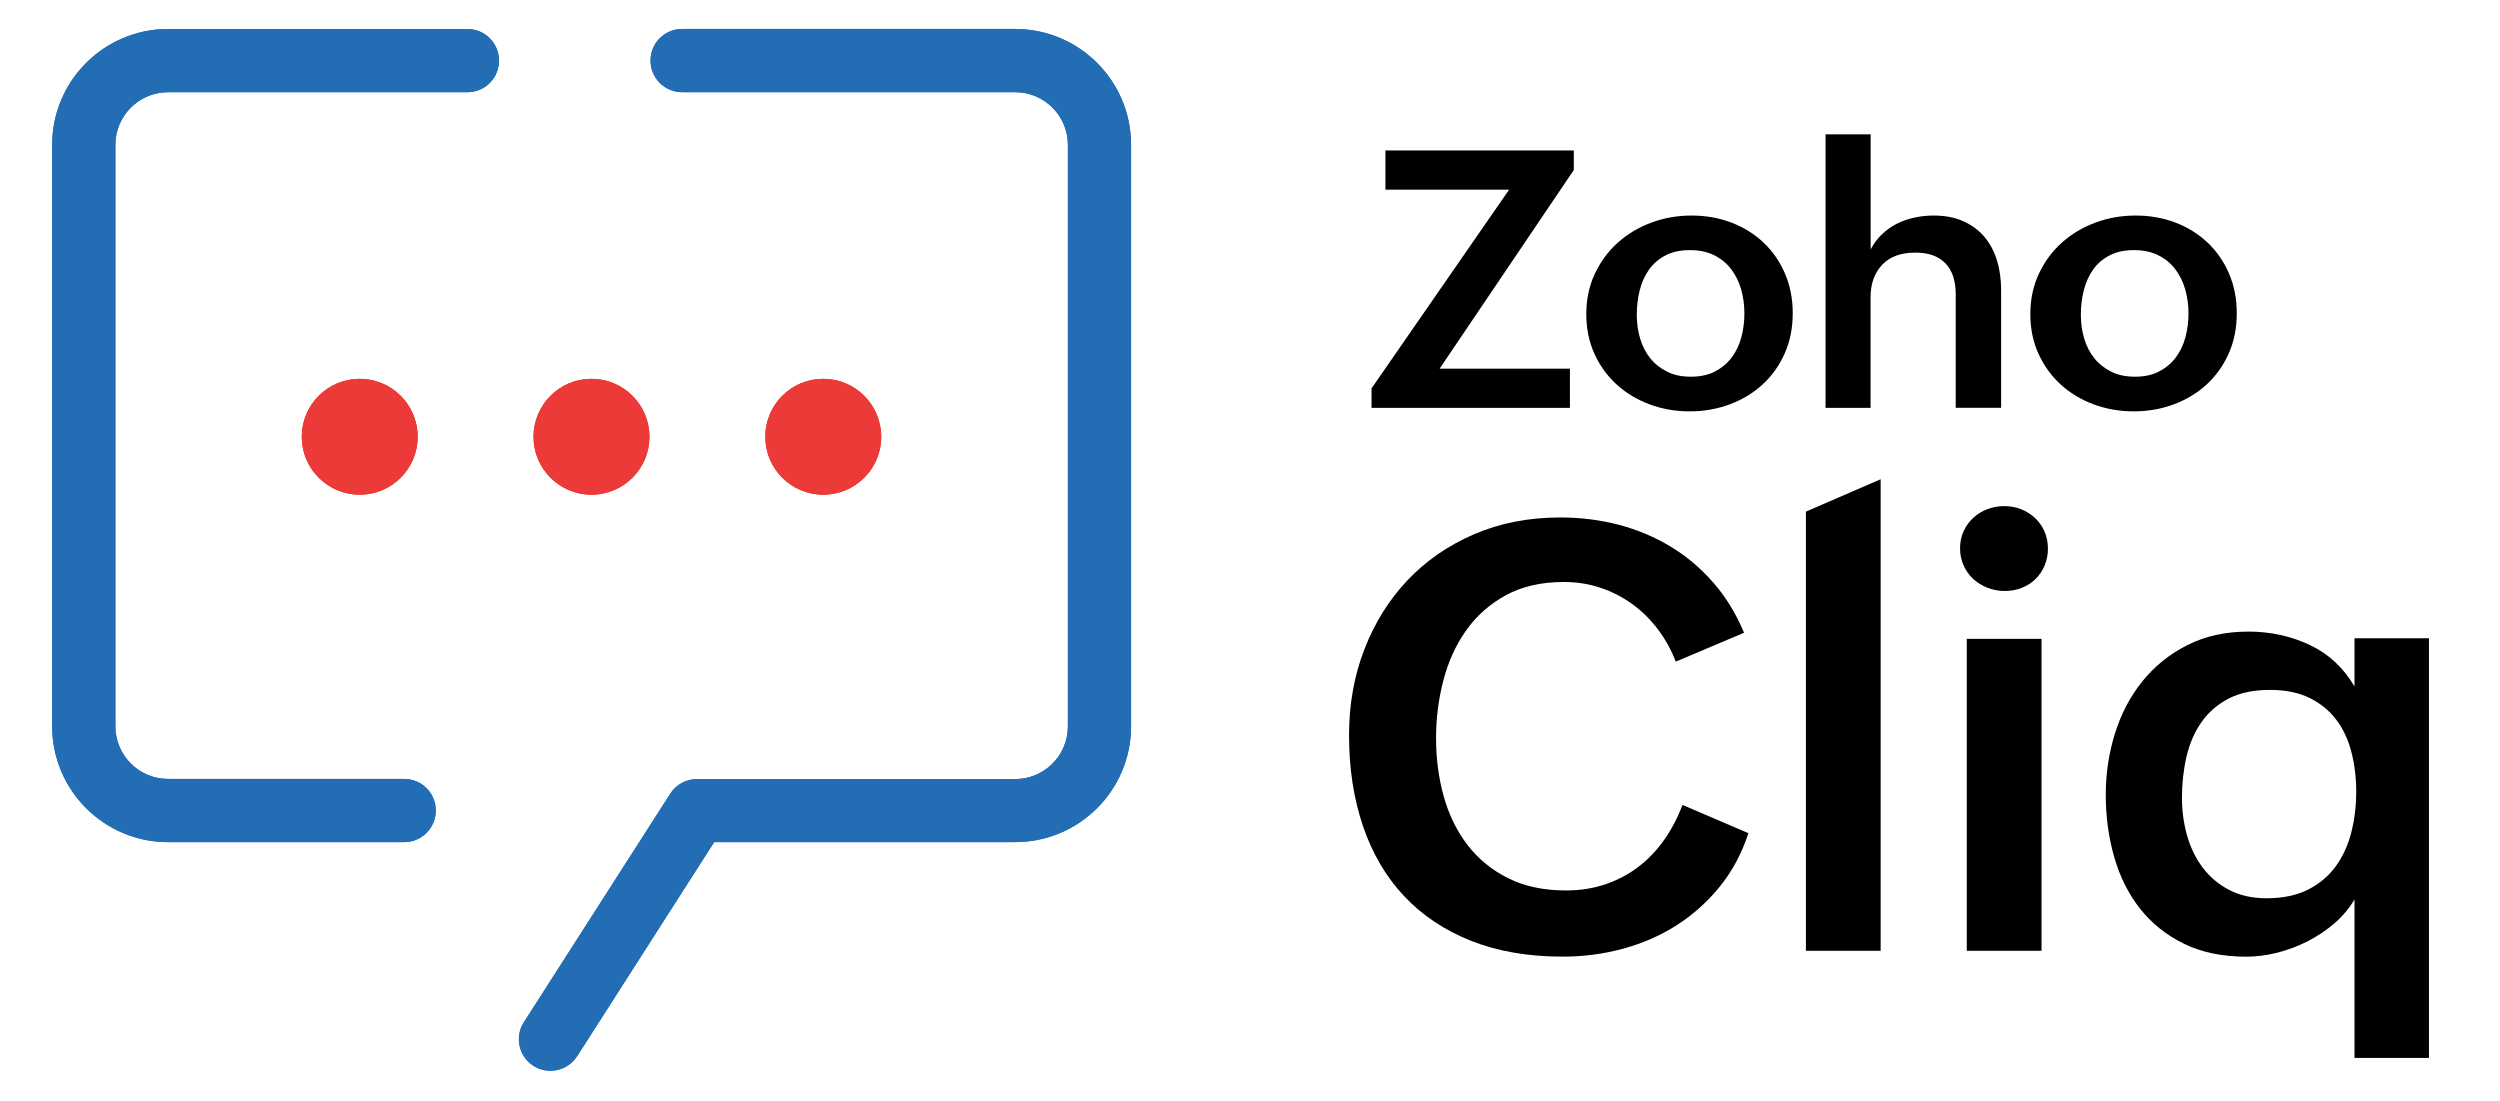
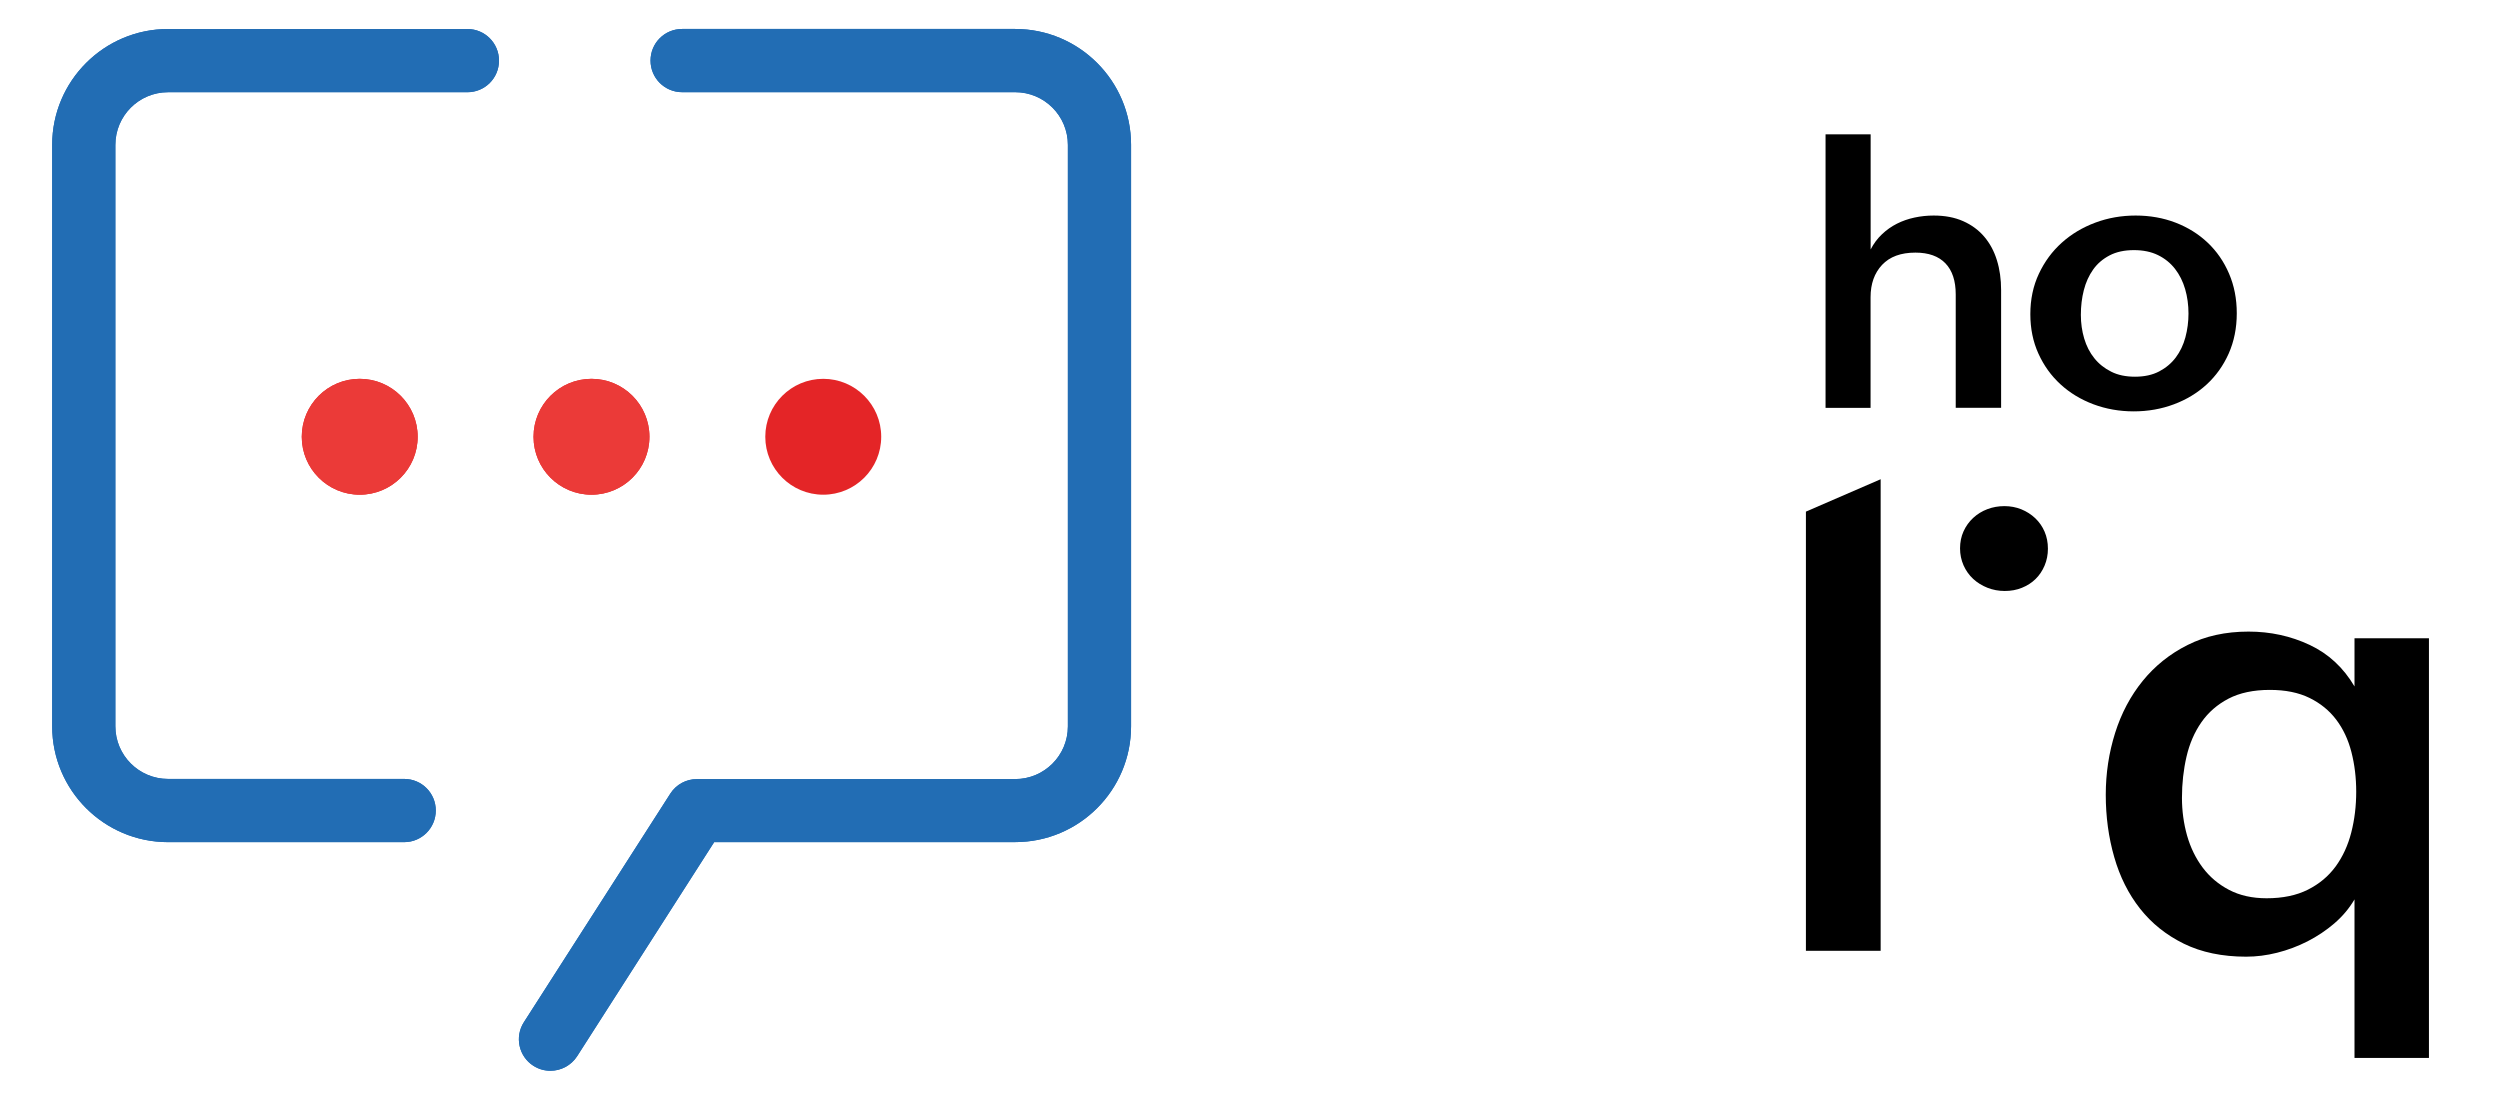
<svg xmlns="http://www.w3.org/2000/svg" width="268" height="118" viewBox="0 0 268 118" fill="none">
-   <path d="M187.429 89.317C186.72 91.486 185.699 93.395 184.363 95.042C183.027 96.688 181.483 98.072 179.732 99.188C177.982 100.304 176.059 101.141 173.974 101.707C171.888 102.269 169.738 102.552 167.525 102.552C163.832 102.552 160.562 101.99 157.714 100.862C154.867 99.734 152.474 98.139 150.532 96.074C148.589 94.009 147.122 91.514 146.121 88.584C145.12 85.654 144.617 82.397 144.617 78.809C144.617 75.516 145.164 72.446 146.26 69.612C147.357 66.778 148.892 64.31 150.875 62.213C152.857 60.116 155.241 58.47 158.025 57.27C160.809 56.07 163.892 55.472 167.274 55.472C169.443 55.472 171.525 55.735 173.519 56.253C175.513 56.776 177.363 57.553 179.074 58.585C180.785 59.618 182.313 60.906 183.661 62.448C185.009 63.991 186.105 65.785 186.963 67.83L179.641 70.928C179.162 69.676 178.524 68.524 177.73 67.471C176.937 66.419 176.023 65.514 174.991 64.764C173.958 64.015 172.821 63.429 171.581 63.014C170.34 62.596 169.028 62.389 167.652 62.389C165.232 62.389 163.158 62.863 161.423 63.812C159.692 64.76 158.272 66.016 157.168 67.583C156.063 69.146 155.249 70.936 154.727 72.949C154.205 74.962 153.945 77.019 153.945 79.128C153.945 81.34 154.221 83.429 154.775 85.398C155.329 87.368 156.179 89.102 157.327 90.593C158.476 92.084 159.923 93.268 161.678 94.145C163.429 95.022 165.495 95.456 167.876 95.456C169.379 95.456 170.779 95.237 172.083 94.799C173.387 94.36 174.564 93.742 175.621 92.937C176.673 92.136 177.599 91.171 178.392 90.043C179.186 88.915 179.84 87.667 180.362 86.287L187.429 89.317Z" fill="black" />
  <path d="M193.594 54.846L201.606 51.374V101.926H193.594V54.846Z" fill="black" />
-   <path d="M210.117 58.789C210.117 58.123 210.241 57.513 210.492 56.959C210.743 56.405 211.086 55.926 211.525 55.52C211.964 55.113 212.47 54.802 213.044 54.583C213.619 54.364 214.229 54.256 214.875 54.256C215.521 54.256 216.127 54.372 216.69 54.599C217.252 54.83 217.746 55.145 218.177 55.552C218.604 55.958 218.939 56.437 219.178 56.991C219.417 57.545 219.537 58.155 219.537 58.821C219.537 59.466 219.417 60.072 219.178 60.635C218.939 61.197 218.616 61.679 218.209 62.074C217.802 62.472 217.316 62.783 216.753 63.01C216.191 63.242 215.573 63.353 214.907 63.353C214.261 63.353 213.643 63.238 213.06 63.01C212.478 62.779 211.964 62.464 211.525 62.058C211.086 61.651 210.743 61.165 210.492 60.603C210.245 60.036 210.117 59.434 210.117 58.789ZM210.839 68.484H218.851V101.926H210.839V68.484Z" fill="black" />
+   <path d="M210.117 58.789C210.117 58.123 210.241 57.513 210.492 56.959C210.743 56.405 211.086 55.926 211.525 55.52C211.964 55.113 212.47 54.802 213.044 54.583C213.619 54.364 214.229 54.256 214.875 54.256C215.521 54.256 216.127 54.372 216.69 54.599C217.252 54.83 217.746 55.145 218.177 55.552C218.604 55.958 218.939 56.437 219.178 56.991C219.417 57.545 219.537 58.155 219.537 58.821C219.537 59.466 219.417 60.072 219.178 60.635C218.939 61.197 218.616 61.679 218.209 62.074C217.802 62.472 217.316 62.783 216.753 63.01C216.191 63.242 215.573 63.353 214.907 63.353C214.261 63.353 213.643 63.238 213.06 63.01C212.478 62.779 211.964 62.464 211.525 62.058C211.086 61.651 210.743 61.165 210.492 60.603C210.245 60.036 210.117 59.434 210.117 58.789ZM210.839 68.484H218.851V101.926V68.484Z" fill="black" />
  <path d="M252.399 96.421C251.836 97.382 251.115 98.235 250.241 98.988C249.364 99.738 248.407 100.38 247.362 100.914C246.317 101.444 245.232 101.851 244.107 102.134C242.979 102.417 241.874 102.556 240.789 102.556C238.225 102.556 235.996 102.09 234.109 101.165C232.219 100.236 230.656 98.984 229.415 97.41C228.175 95.835 227.25 93.993 226.648 91.888C226.041 89.784 225.738 87.551 225.738 85.195C225.738 82.903 226.073 80.695 226.739 78.578C227.405 76.461 228.394 74.599 229.698 72.993C231.003 71.386 232.602 70.102 234.504 69.146C236.402 68.185 238.584 67.707 241.045 67.707C243.382 67.707 245.563 68.181 247.585 69.13C249.607 70.078 251.214 71.565 252.403 73.587V68.424H260.383V113.408H252.403V96.421H252.399ZM242.979 96.294C244.71 96.294 246.185 95.987 247.406 95.373C248.626 94.759 249.615 93.93 250.381 92.885C251.142 91.841 251.701 90.629 252.056 89.242C252.411 87.854 252.586 86.399 252.586 84.876C252.586 83.373 252.415 81.958 252.072 80.623C251.729 79.287 251.186 78.131 250.445 77.15C249.703 76.17 248.75 75.392 247.581 74.818C246.413 74.244 244.993 73.957 243.326 73.957C241.575 73.957 240.095 74.272 238.899 74.894C237.699 75.52 236.729 76.365 235.988 77.43C235.246 78.494 234.715 79.722 234.392 81.121C234.069 82.516 233.906 83.987 233.906 85.53C233.906 86.925 234.089 88.273 234.452 89.564C234.819 90.856 235.378 92.004 236.127 93.005C236.877 94.005 237.822 94.803 238.959 95.397C240.095 95.991 241.435 96.294 242.979 96.294Z" fill="black" />
-   <path d="M147.031 41.631L161.775 20.335H148.519V16.133H168.711V18.226L154.325 39.522H168.296V43.724H147.031V41.631Z" fill="black" />
-   <path d="M170.051 33.678C170.051 32.095 170.354 30.652 170.964 29.352C171.574 28.053 172.392 26.941 173.425 26.016C174.454 25.091 175.65 24.377 177.014 23.867C178.378 23.357 179.822 23.106 181.341 23.106C182.873 23.106 184.3 23.361 185.62 23.867C186.94 24.377 188.085 25.091 189.062 26.016C190.039 26.941 190.801 28.045 191.351 29.333C191.906 30.62 192.181 32.035 192.181 33.582C192.181 35.165 191.89 36.604 191.315 37.9C190.737 39.195 189.947 40.299 188.95 41.216C187.949 42.133 186.781 42.843 185.433 43.345C184.089 43.847 182.653 44.099 181.134 44.099C179.602 44.099 178.159 43.843 176.807 43.337C175.455 42.827 174.282 42.117 173.281 41.196C172.28 40.279 171.494 39.183 170.916 37.907C170.338 36.632 170.051 35.221 170.051 33.678ZM181.265 40.383C182.27 40.383 183.136 40.196 183.858 39.817C184.579 39.438 185.174 38.94 185.64 38.318C186.107 37.696 186.45 36.979 186.669 36.161C186.889 35.344 187 34.495 187 33.618C187 32.689 186.881 31.812 186.641 30.991C186.402 30.17 186.039 29.444 185.556 28.822C185.074 28.2 184.468 27.71 183.738 27.351C183.008 26.992 182.147 26.813 181.154 26.813C180.137 26.813 179.263 27 178.541 27.379C177.82 27.758 177.229 28.26 176.779 28.898C176.328 29.532 175.993 30.269 175.782 31.103C175.566 31.94 175.463 32.821 175.463 33.75C175.463 34.643 175.582 35.492 175.822 36.293C176.061 37.094 176.42 37.8 176.906 38.402C177.389 39.004 177.995 39.486 178.717 39.845C179.435 40.208 180.284 40.383 181.265 40.383Z" fill="black" />
  <path d="M195.707 14.399H200.533V26.741C200.86 26.111 201.263 25.569 201.749 25.111C202.232 24.652 202.766 24.274 203.352 23.979C203.935 23.684 204.565 23.465 205.239 23.321C205.913 23.177 206.595 23.106 207.285 23.106C208.493 23.106 209.546 23.305 210.451 23.708C211.356 24.11 212.11 24.664 212.712 25.374C213.315 26.084 213.769 26.925 214.068 27.897C214.371 28.87 214.519 29.934 214.519 31.091V43.716H209.654V31.565C209.654 30.106 209.287 28.994 208.549 28.228C207.811 27.463 206.742 27.08 205.334 27.08C203.775 27.08 202.587 27.515 201.761 28.392C200.936 29.269 200.525 30.425 200.525 31.868V43.72H195.699V14.399H195.707Z" fill="black" />
  <path d="M217.652 33.678C217.652 32.095 217.955 30.652 218.566 29.352C219.176 28.053 219.993 26.941 221.026 26.016C222.055 25.091 223.252 24.377 224.616 23.867C225.979 23.357 227.423 23.106 228.943 23.106C230.474 23.106 231.902 23.361 233.222 23.867C234.542 24.377 235.687 25.091 236.664 26.016C237.641 26.941 238.402 28.045 238.953 29.333C239.507 30.62 239.782 32.035 239.782 33.582C239.782 35.165 239.491 36.604 238.917 37.9C238.339 39.195 237.549 40.299 236.552 41.216C235.551 42.133 234.382 42.843 233.034 43.345C231.69 43.847 230.255 44.099 228.735 44.099C227.204 44.099 225.76 43.843 224.408 43.337C223.056 42.827 221.884 42.117 220.883 41.196C219.882 40.279 219.096 39.183 218.518 37.907C217.939 36.632 217.652 35.221 217.652 33.678ZM228.871 40.383C229.876 40.383 230.741 40.196 231.463 39.817C232.185 39.438 232.779 38.94 233.246 38.318C233.712 37.696 234.055 36.979 234.275 36.161C234.494 35.344 234.606 34.495 234.606 33.618C234.606 32.689 234.486 31.812 234.247 30.991C234.008 30.17 233.645 29.444 233.162 28.822C232.679 28.2 232.073 27.71 231.343 27.351C230.614 26.992 229.752 26.813 228.759 26.813C227.742 26.813 226.869 27 226.147 27.379C225.425 27.758 224.835 28.26 224.384 28.898C223.934 29.532 223.599 30.269 223.387 31.103C223.172 31.94 223.068 32.821 223.068 33.75C223.068 34.643 223.188 35.492 223.427 36.293C223.666 37.094 224.025 37.8 224.512 38.402C224.994 39.004 225.601 39.486 226.322 39.845C227.036 40.208 227.89 40.383 228.871 40.383Z" fill="black" />
  <path d="M59.004 114.787C58.382 114.787 57.752 114.619 57.186 114.257C55.606 113.252 55.152 111.151 56.157 109.585L71.858 85.076C72.48 84.103 73.553 83.517 74.718 83.517H108.828C111.946 83.517 114.475 80.99 114.475 77.872V15.527C114.475 12.41 111.946 9.883 108.828 9.883H73.126C71.252 9.883 69.736 8.372 69.736 6.494C69.736 4.616 71.248 3.105 73.126 3.105H108.828C115.683 3.105 121.251 8.671 121.251 15.523V77.856C121.251 84.709 115.683 90.274 108.828 90.274H76.56L61.868 113.228C61.218 114.233 60.121 114.787 59.004 114.787ZM43.327 90.278H18.015C11.159 90.278 5.592 84.713 5.592 77.86V15.527C5.592 8.675 11.159 3.109 18.015 3.109H50.103C51.977 3.109 53.493 4.62 53.493 6.498C53.493 8.376 51.981 9.886 50.103 9.886H18.015C14.896 9.886 12.368 12.414 12.368 15.531V77.856C12.368 80.974 14.896 83.501 18.015 83.501H43.327C45.202 83.501 46.717 85.012 46.717 86.889C46.713 88.763 45.202 90.278 43.327 90.278Z" fill="#226DB4" />
  <path d="M59.004 114.787C58.382 114.787 57.752 114.619 57.186 114.257C55.606 113.252 55.152 111.151 56.157 109.585L71.858 85.076C72.48 84.103 73.553 83.517 74.718 83.517H108.828C111.946 83.517 114.475 80.99 114.475 77.872V15.527C114.475 12.41 111.946 9.883 108.828 9.883H73.126C71.252 9.883 69.736 8.372 69.736 6.494C69.736 4.616 71.248 3.105 73.126 3.105H108.828C115.683 3.105 121.251 8.671 121.251 15.523V77.856C121.251 84.709 115.683 90.274 108.828 90.274H76.56L61.868 113.228C61.218 114.233 60.121 114.787 59.004 114.787ZM43.327 90.278H18.015C11.159 90.278 5.592 84.713 5.592 77.86V15.527C5.592 8.675 11.159 3.109 18.015 3.109H50.103C51.977 3.109 53.493 4.62 53.493 6.498C53.493 8.376 51.981 9.886 50.103 9.886H18.015C14.896 9.886 12.368 12.414 12.368 15.531V77.856C12.368 80.974 14.896 83.501 18.015 83.501H43.327C45.202 83.501 46.717 85.012 46.717 86.889C46.713 88.763 45.202 90.278 43.327 90.278Z" fill="#226DB4" />
  <path d="M88.252 53.032C91.684 53.032 94.466 50.252 94.466 46.821C94.466 43.391 91.684 40.61 88.252 40.61C84.821 40.61 82.039 43.391 82.039 46.821C82.039 50.252 84.821 53.032 88.252 53.032Z" fill="#E42527" />
  <path d="M63.407 53.032C66.838 53.032 69.62 50.252 69.62 46.821C69.62 43.391 66.838 40.61 63.407 40.61C59.975 40.61 57.193 43.391 57.193 46.821C57.193 50.252 59.975 53.032 63.407 53.032Z" fill="#E42527" />
  <path d="M38.561 53.032C41.993 53.032 44.775 50.252 44.775 46.821C44.775 43.391 41.993 40.61 38.561 40.61C35.13 40.61 32.348 43.391 32.348 46.821C32.348 50.252 35.13 53.032 38.561 53.032Z" fill="#E42527" />
-   <path d="M88.252 53.032C91.684 53.032 94.466 50.252 94.466 46.821C94.466 43.391 91.684 40.61 88.252 40.61C84.821 40.61 82.039 43.391 82.039 46.821C82.039 50.252 84.821 53.032 88.252 53.032Z" fill="#EB3A38" />
  <path d="M63.407 53.032C66.838 53.032 69.62 50.252 69.62 46.821C69.62 43.391 66.838 40.61 63.407 40.61C59.975 40.61 57.193 43.391 57.193 46.821C57.193 50.252 59.975 53.032 63.407 53.032Z" fill="#EB3A38" />
  <path d="M38.561 53.032C41.993 53.032 44.775 50.252 44.775 46.821C44.775 43.391 41.993 40.61 38.561 40.61C35.13 40.61 32.348 43.391 32.348 46.821C32.348 50.252 35.13 53.032 38.561 53.032Z" fill="#EB3A38" />
</svg>